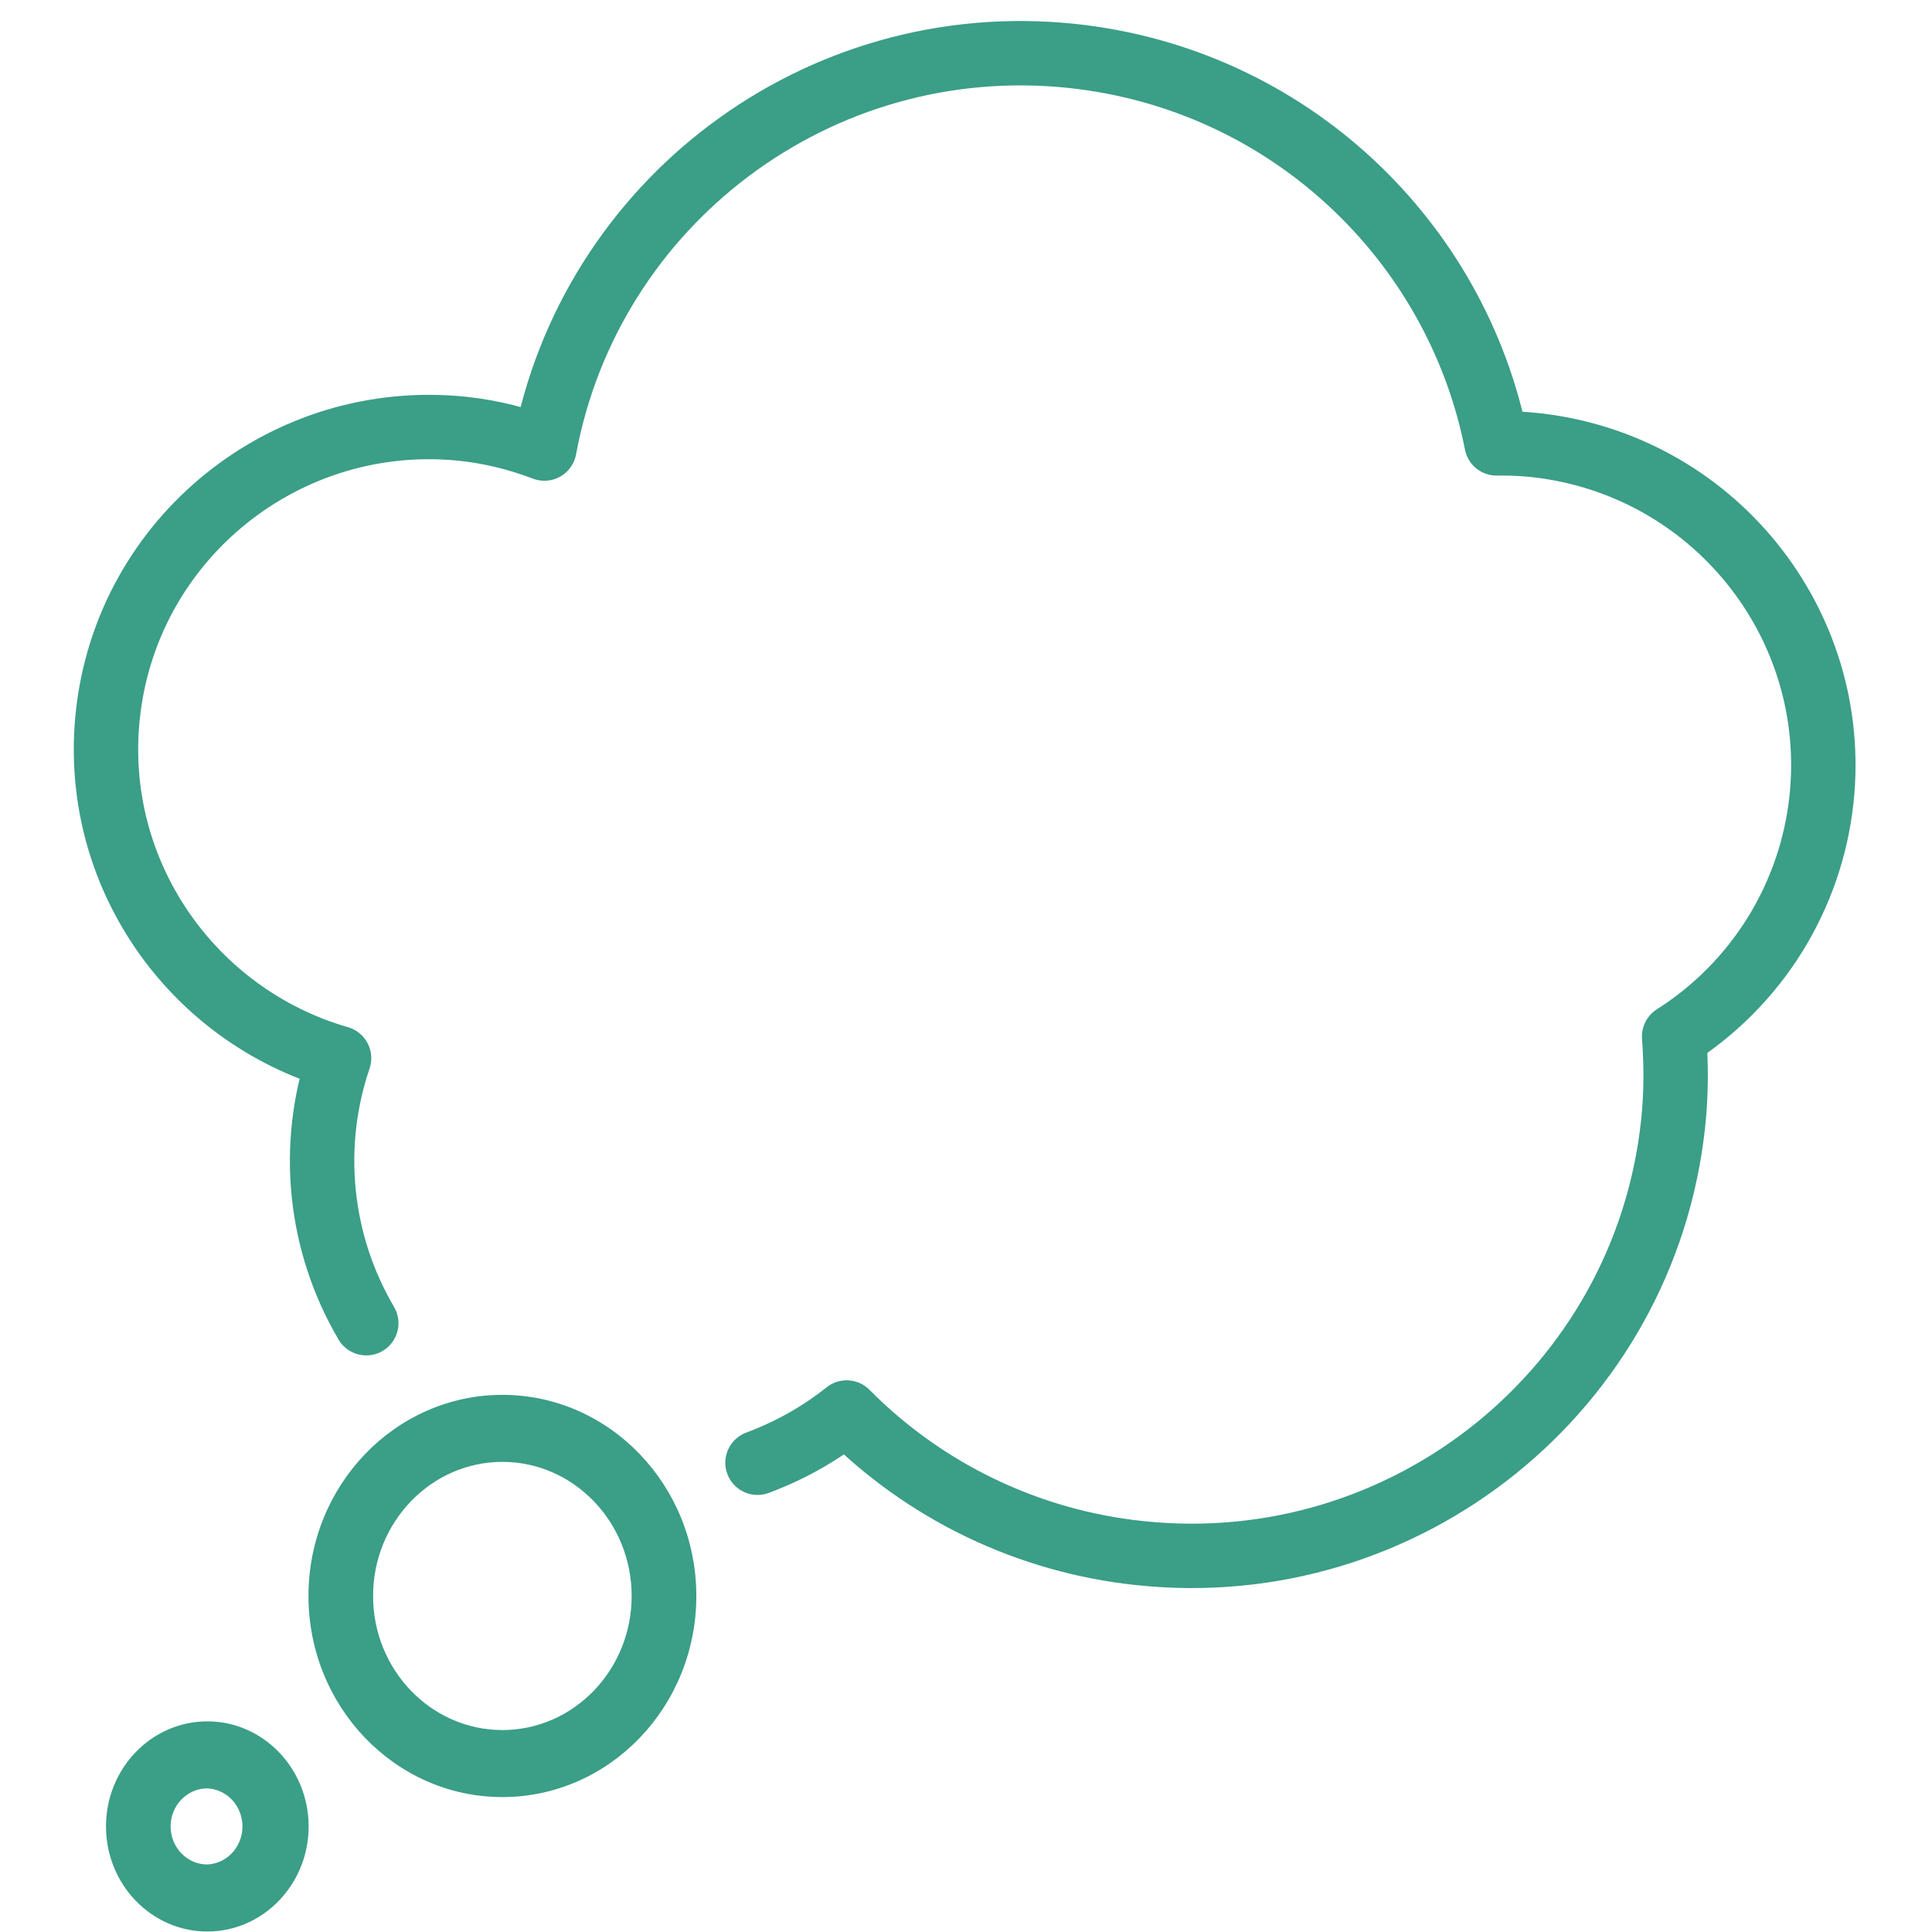
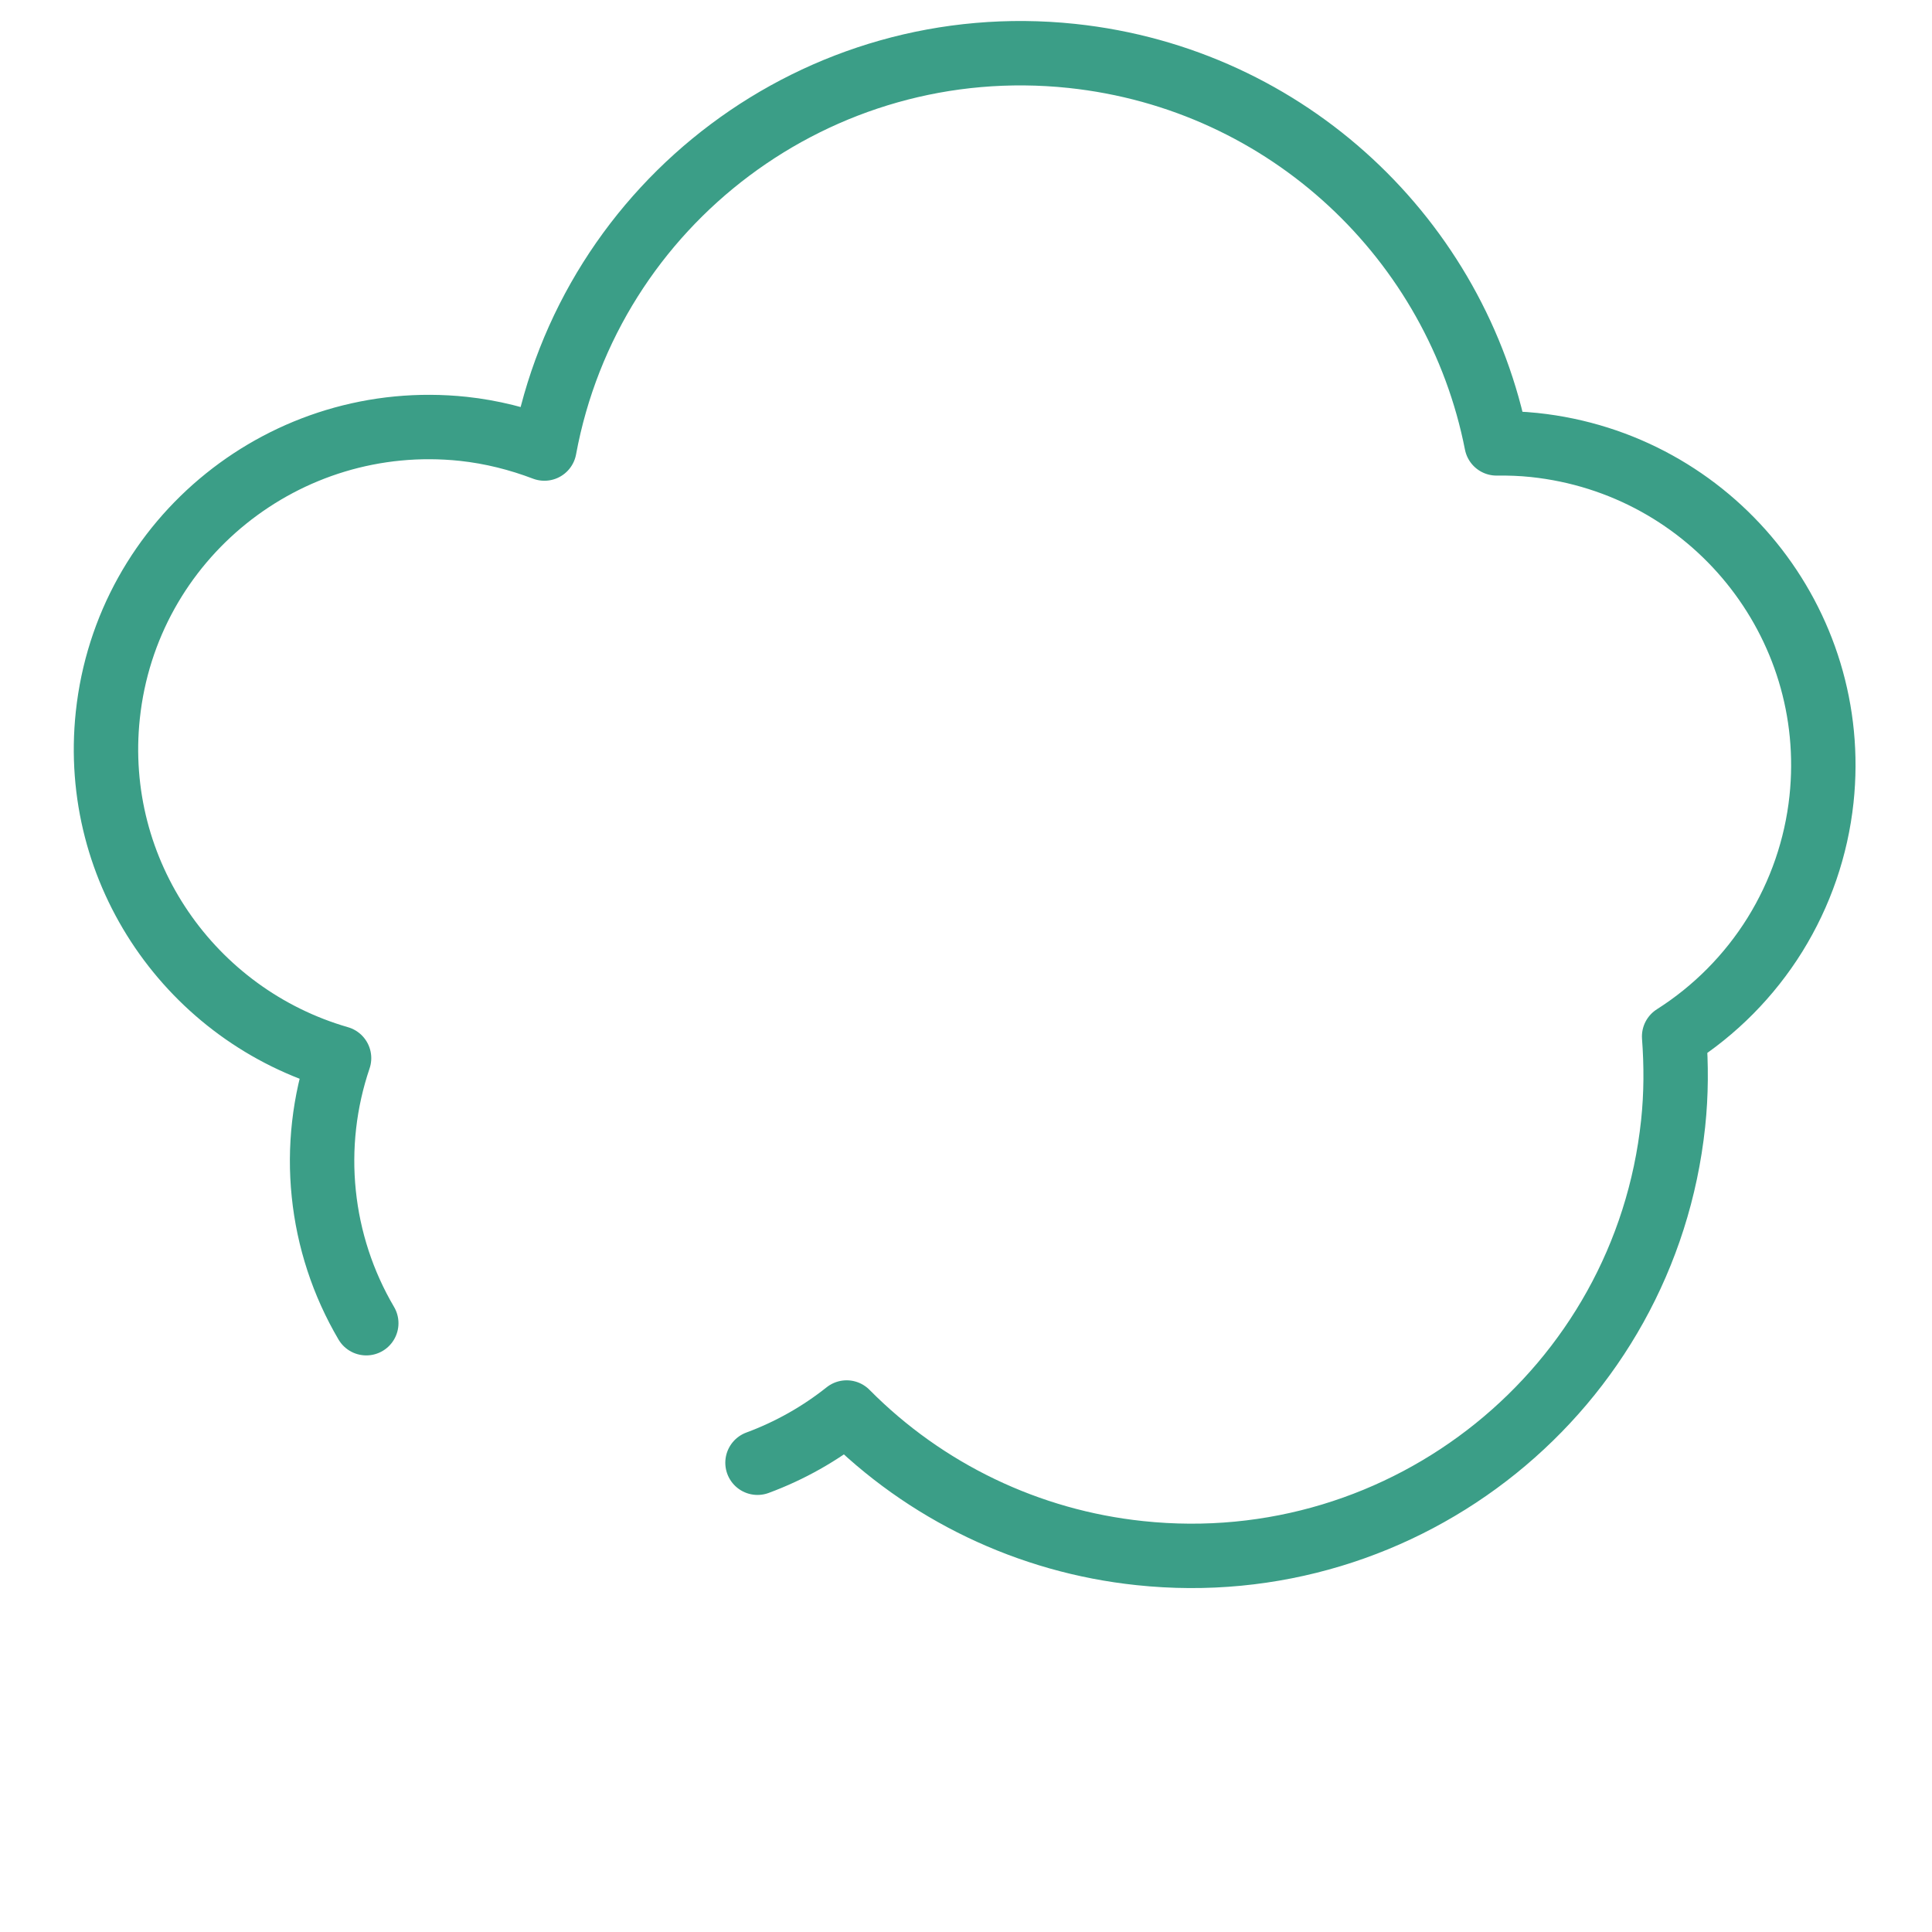
<svg xmlns="http://www.w3.org/2000/svg" width="36" height="36" viewBox="0 0 36 36" fill="none">
-   <path d="M9.361 33.486C11.354 33.486 12.975 31.806 12.975 29.739C12.975 27.672 11.354 25.991 9.361 25.991C7.368 25.991 5.748 27.672 5.748 29.739C5.748 31.806 7.368 33.486 9.361 33.486ZM9.361 27.24C10.69 27.24 11.77 28.361 11.77 29.739C11.77 31.117 10.69 32.237 9.361 32.237C8.033 32.237 6.952 31.117 6.952 29.739C6.952 28.361 8.033 27.24 9.361 27.24ZM3.863 35.991C4.903 35.991 5.751 35.113 5.751 34.033C5.751 32.953 4.904 32.075 3.863 32.075C2.821 32.075 1.975 32.953 1.975 34.033C1.975 35.113 2.821 35.991 3.863 35.991ZM3.863 33.324C4.039 33.332 4.206 33.41 4.328 33.542C4.45 33.674 4.518 33.85 4.518 34.033C4.518 34.216 4.45 34.392 4.328 34.524C4.206 34.656 4.039 34.734 3.863 34.742C3.486 34.742 3.179 34.424 3.179 34.033C3.179 33.642 3.486 33.324 3.863 33.324Z" fill="#3B9E87" />
  <path d="M6.825 24.656C6.39 23.917 6.12 23.093 6.033 22.241C5.945 21.389 6.043 20.528 6.318 19.717C3.566 18.923 1.696 16.261 2.009 13.325C2.36 10.029 5.327 7.641 8.633 7.991C9.163 8.048 9.667 8.177 10.144 8.358C10.991 3.775 15.245 0.544 19.972 1.042C24.011 1.47 27.145 4.487 27.886 8.262C28.117 8.259 28.352 8.267 28.588 8.292C31.896 8.642 34.292 11.599 33.941 14.894C33.845 15.789 33.549 16.65 33.074 17.416C32.599 18.18 31.957 18.829 31.195 19.313C31.235 19.846 31.235 20.388 31.176 20.939C30.649 25.883 26.2 29.468 21.239 28.94C19.169 28.723 17.238 27.797 15.776 26.32C15.276 26.718 14.715 27.034 14.115 27.256" stroke="#3B9E87" stroke-width="1.2" stroke-miterlimit="10" stroke-linecap="round" stroke-linejoin="round" />
</svg>